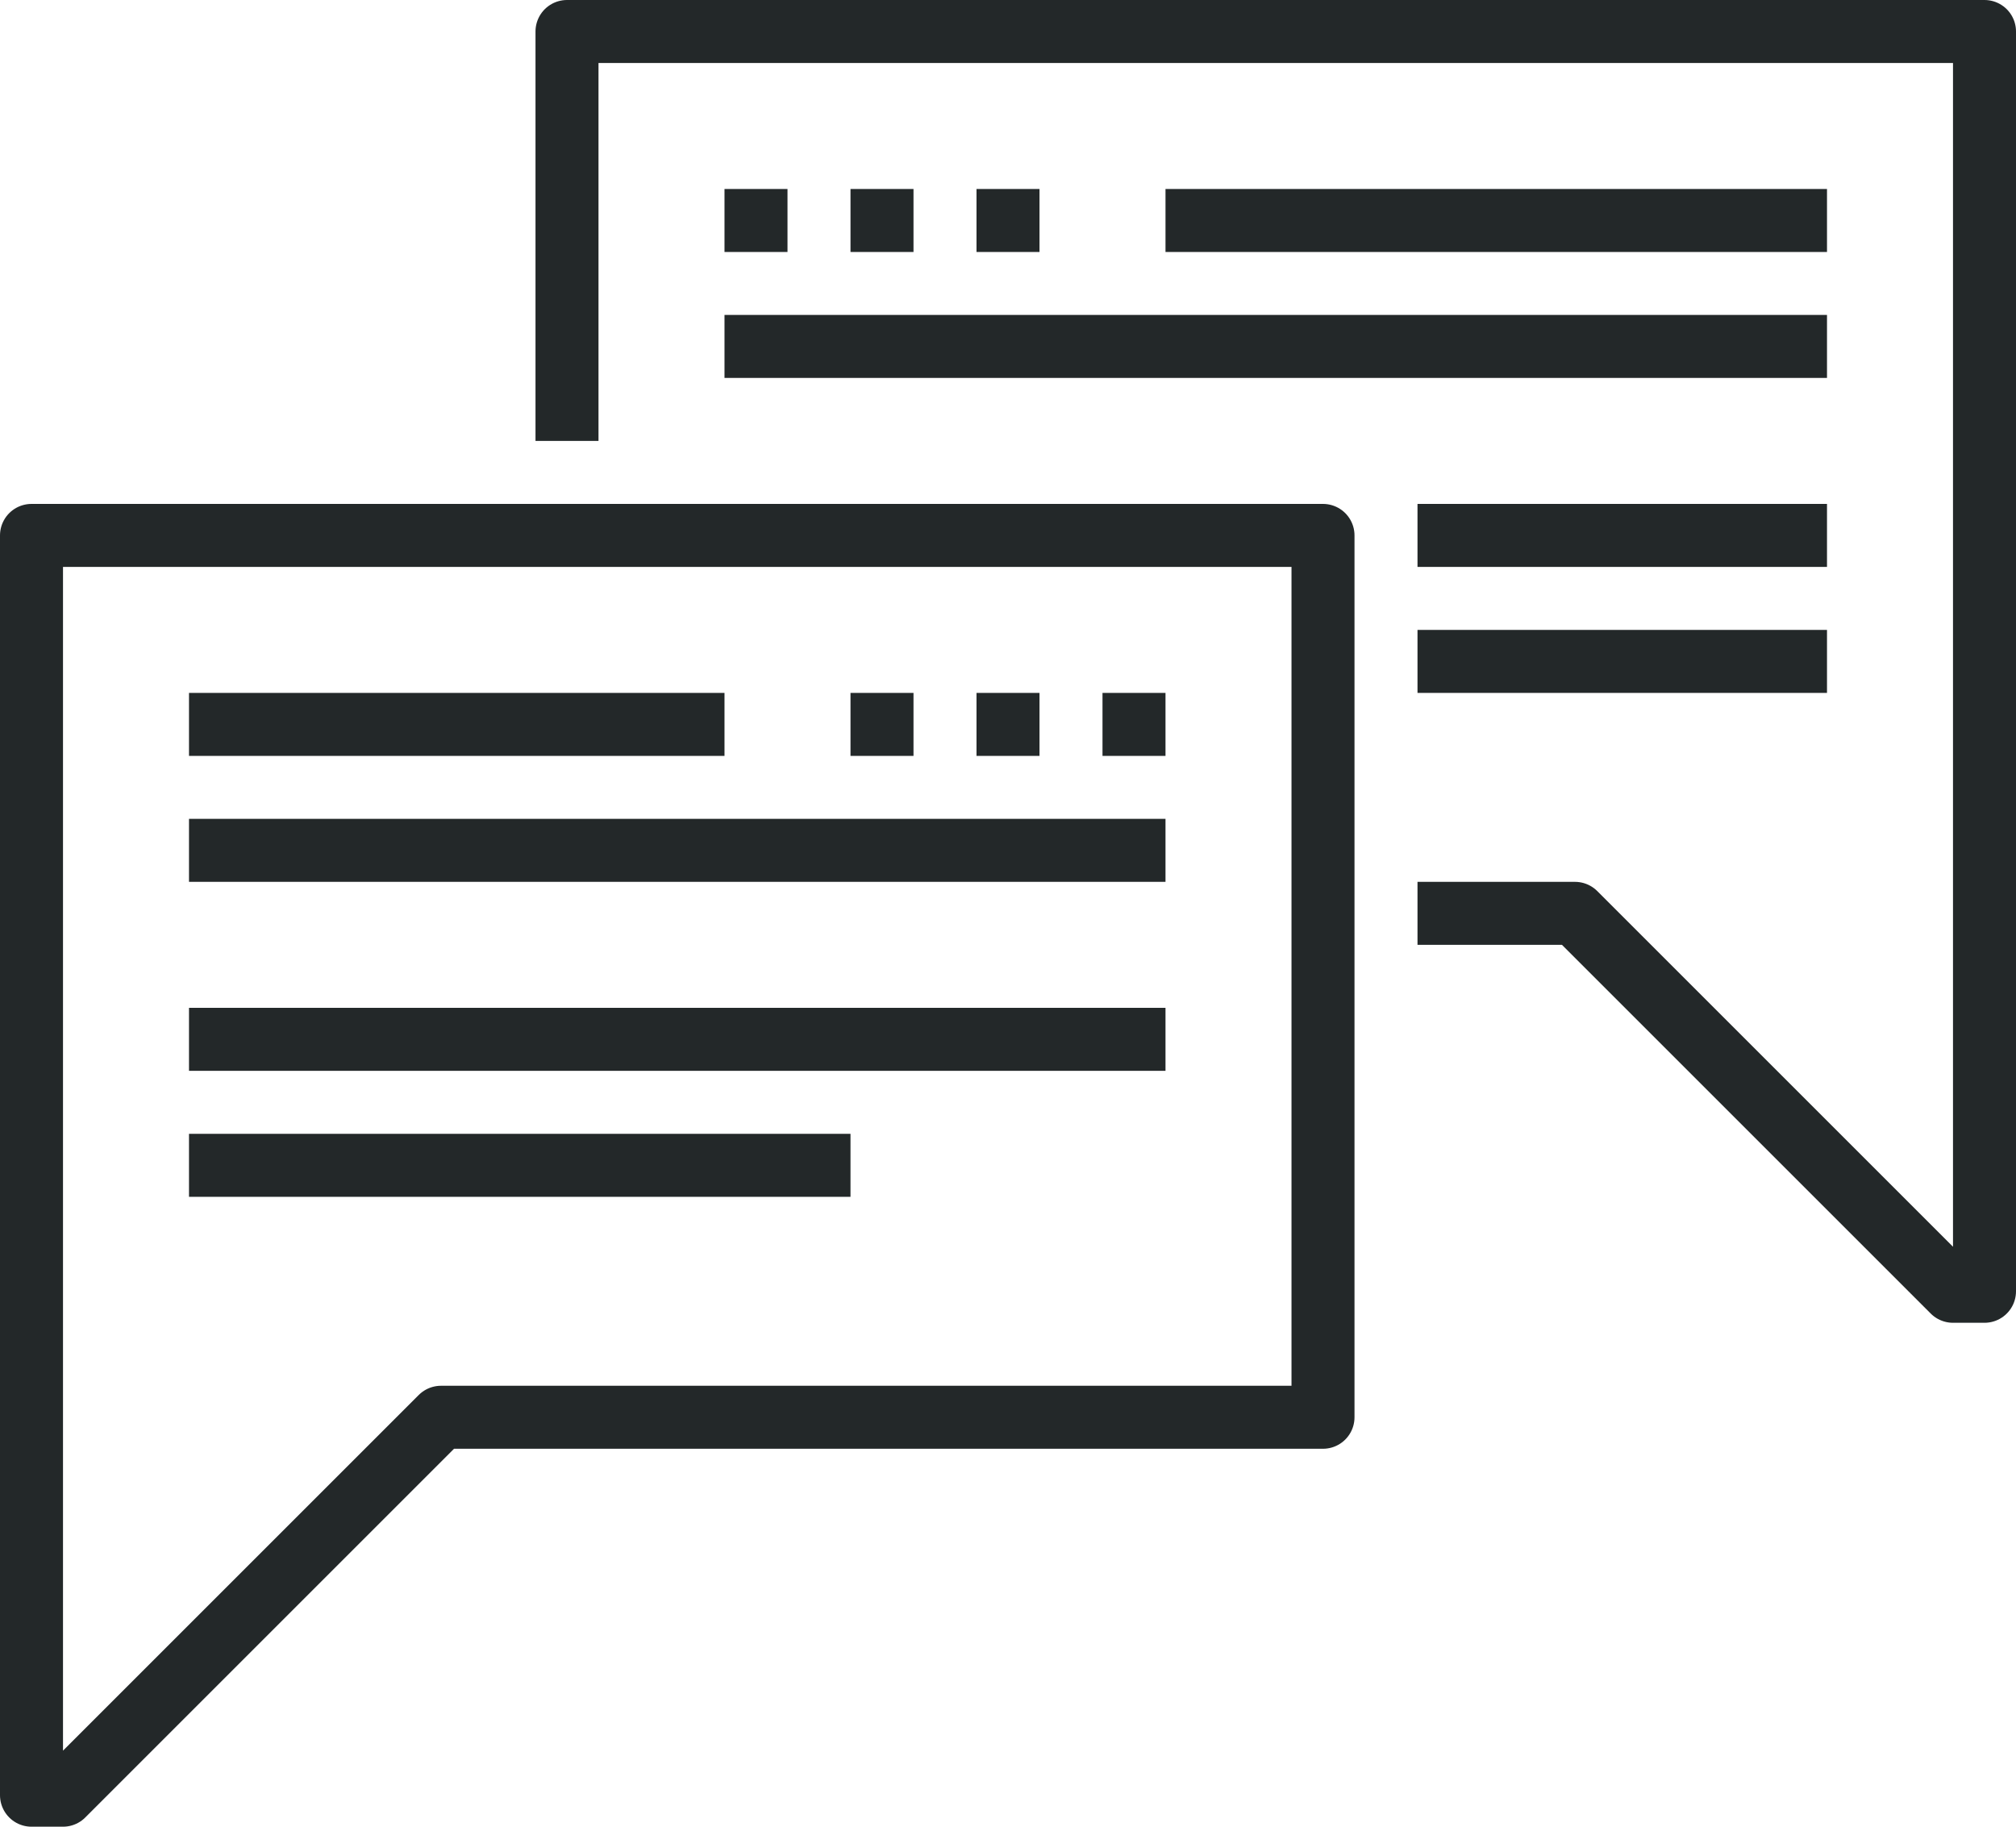
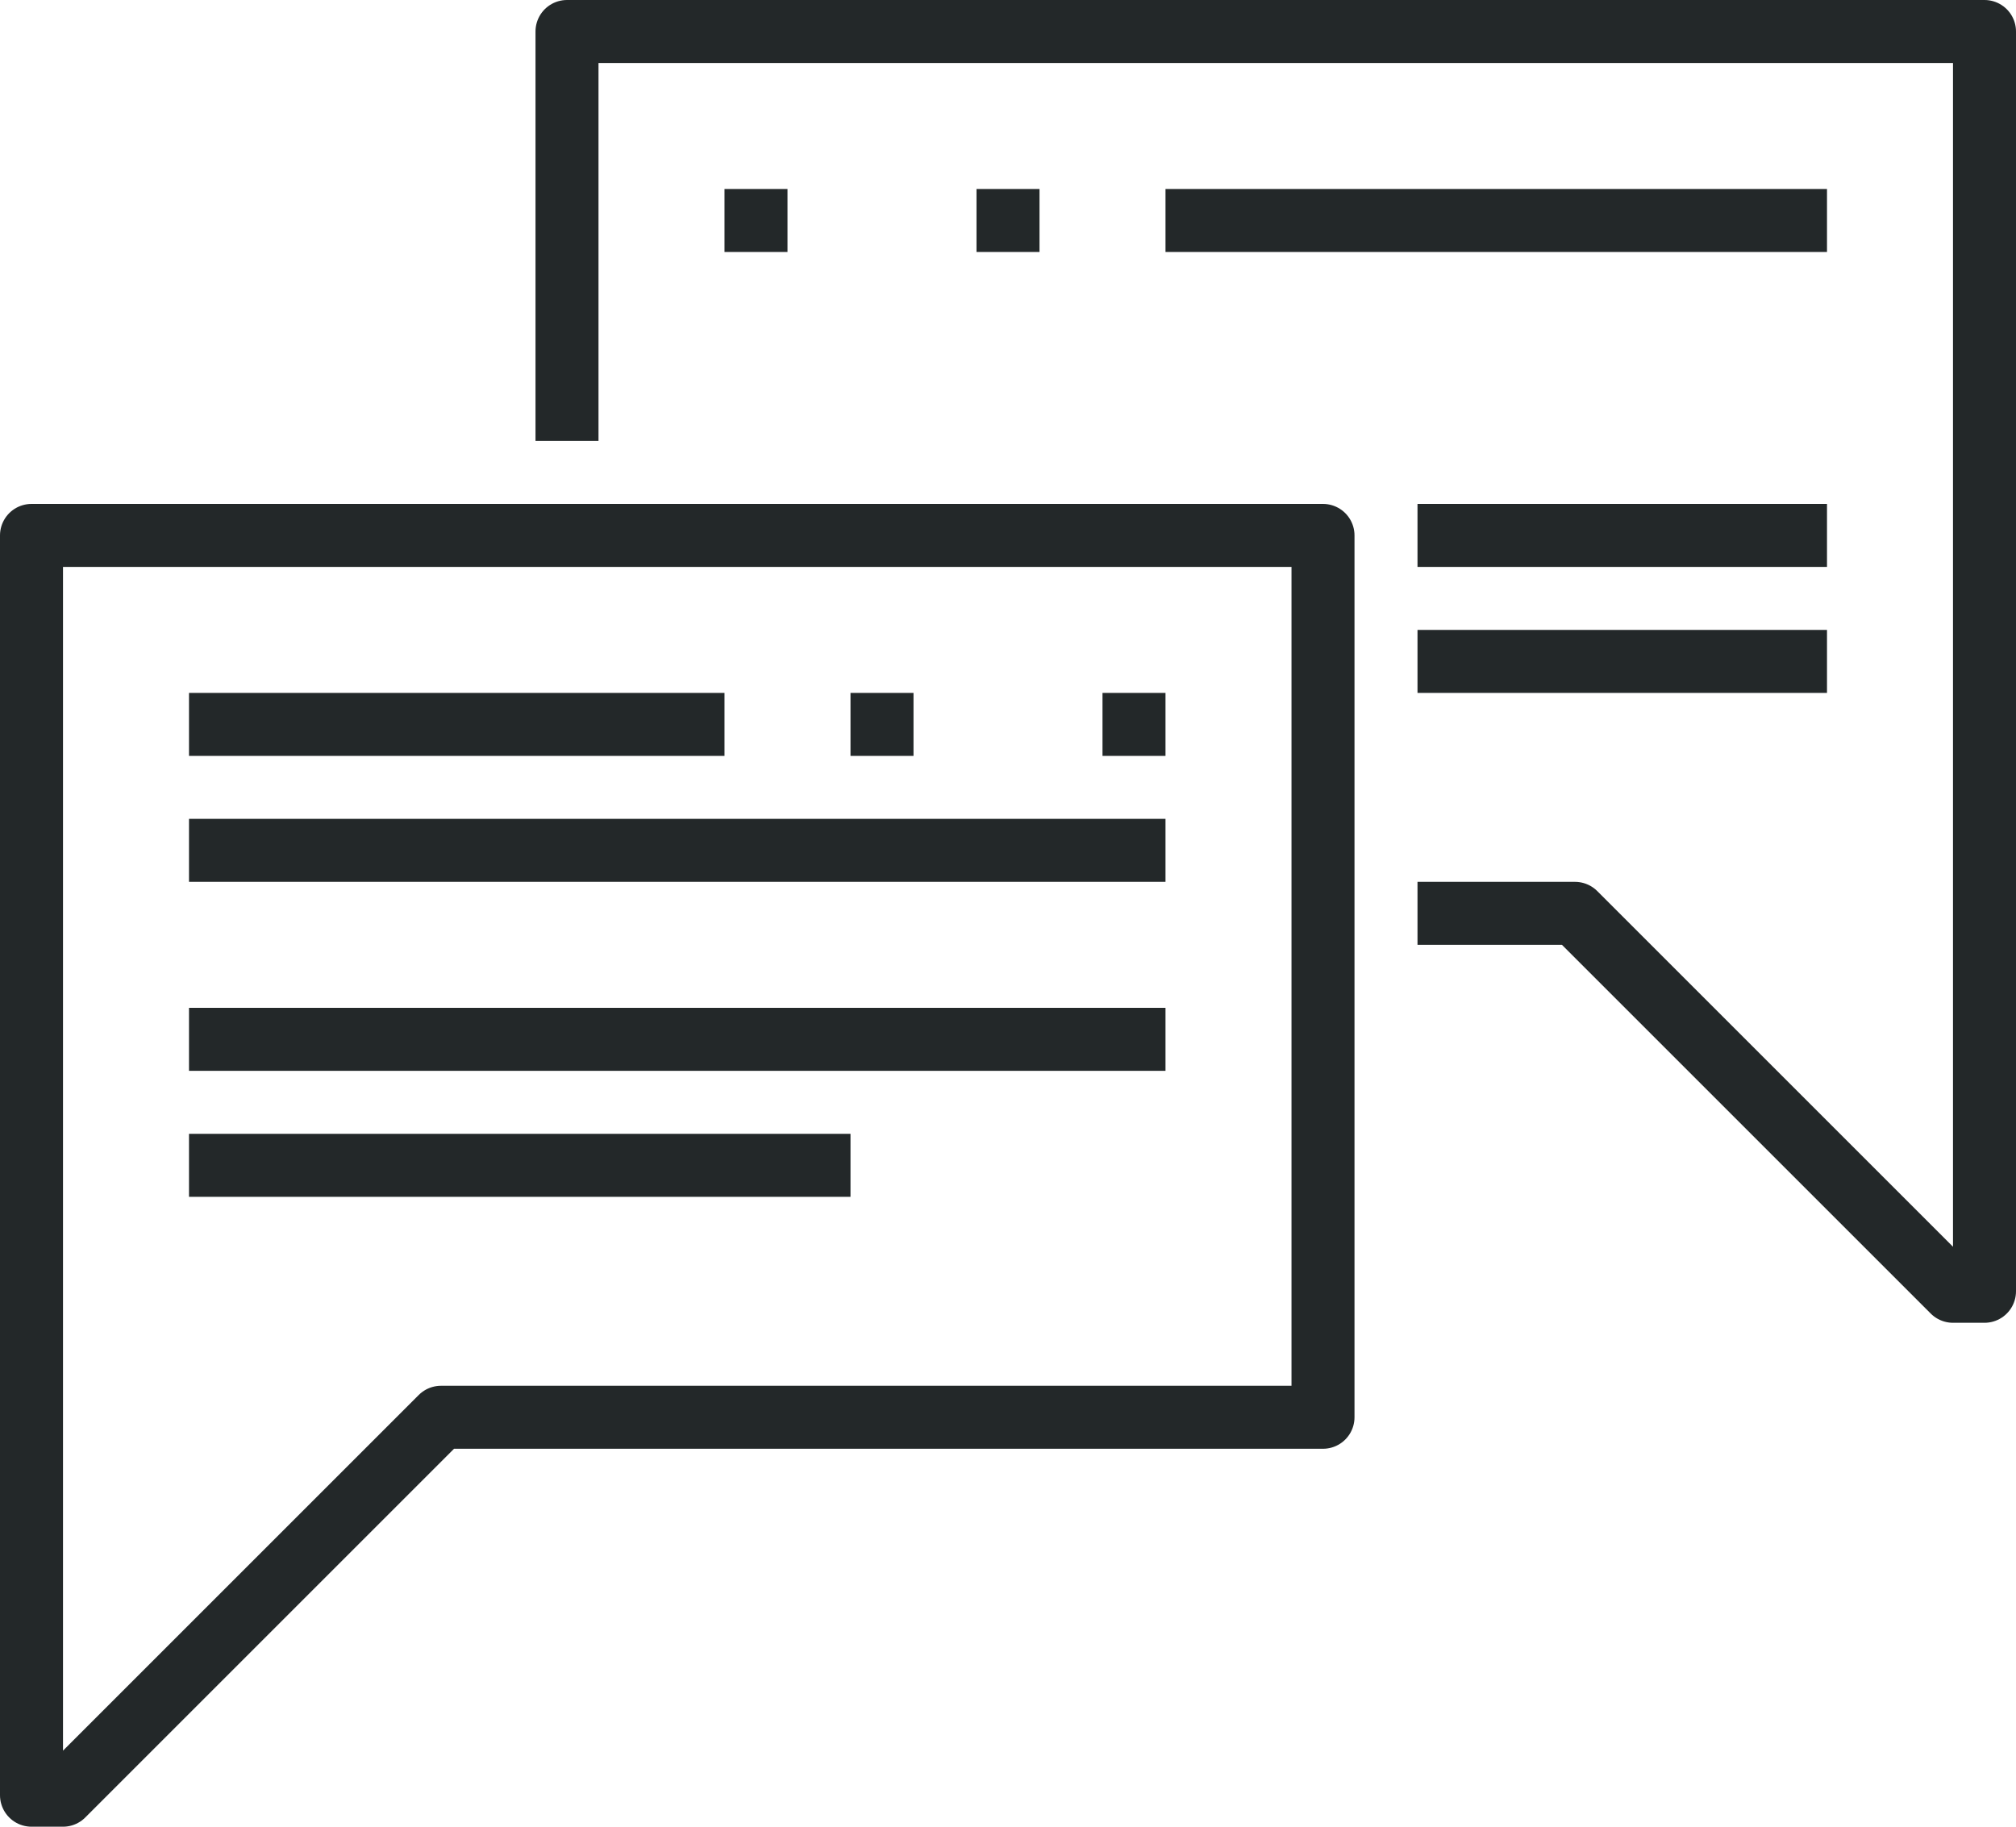
<svg xmlns="http://www.w3.org/2000/svg" id="Layer_1" data-name="Layer 1" viewBox="0 0 64 58">
  <defs>
    <style>.cls-1{fill:none;stroke:#232829;stroke-linejoin:round;stroke-width:2px;}</style>
  </defs>
  <polyline class="cls-1" points="18 14 18 1 63 1 63 41 62 41 50 29 45 29" />
  <line class="cls-1" x1="27" y1="23" x2="29" y2="23" />
-   <line class="cls-1" x1="31" y1="23" x2="33" y2="23" />
  <line class="cls-1" x1="35" y1="23" x2="37" y2="23" />
  <line class="cls-1" x1="23" y1="7" x2="25" y2="7" />
-   <line class="cls-1" x1="27" y1="7" x2="29" y2="7" />
  <line class="cls-1" x1="31" y1="7" x2="33" y2="7" />
  <line class="cls-1" x1="23" y1="23" x2="6" y2="23" />
  <line class="cls-1" x1="37" y1="27" x2="6" y2="27" />
  <line class="cls-1" x1="58" y1="17" x2="45" y2="17" />
  <line class="cls-1" x1="58" y1="21" x2="45" y2="21" />
  <polygon class="cls-1" points="42 17 1 17 1 57 2 57 14 45 42 45 42 17" />
-   <line class="cls-1" x1="23" y1="11" x2="58" y2="11" />
  <line class="cls-1" x1="37" y1="7" x2="58" y2="7" />
  <line class="cls-1" x1="6" y1="37" x2="27" y2="37" />
  <line class="cls-1" x1="6" y1="33" x2="37" y2="33" />
</svg>